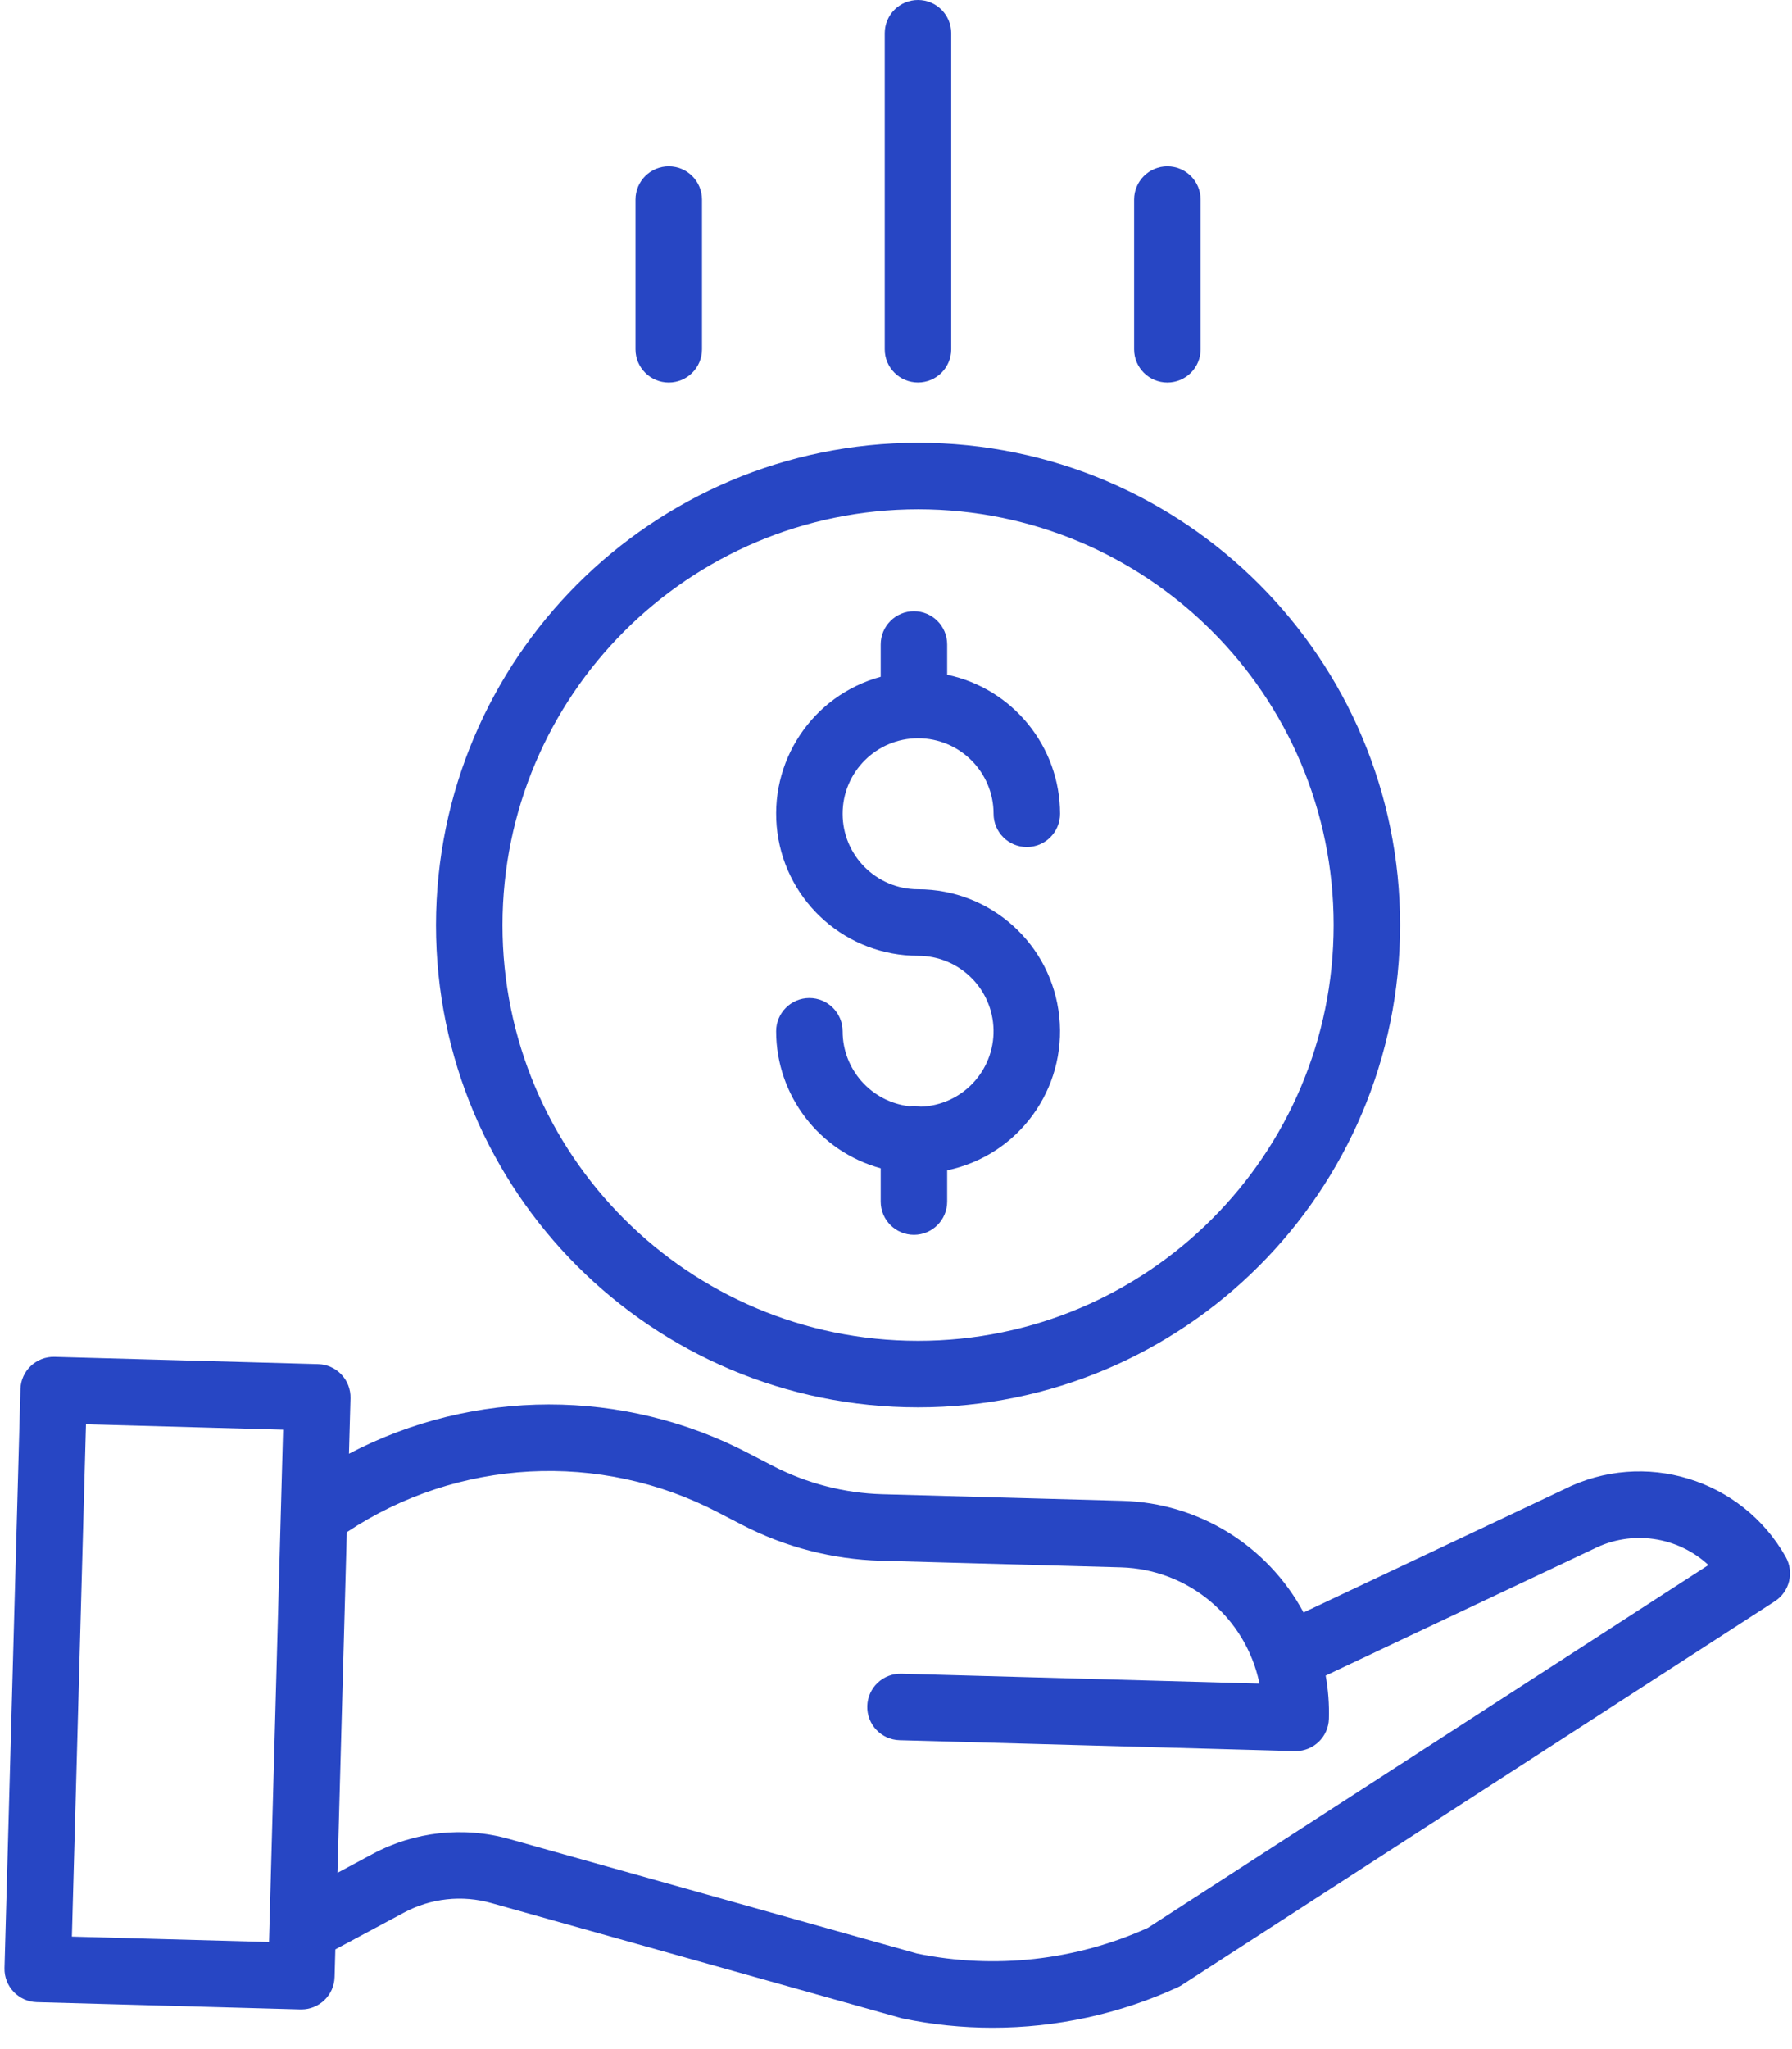
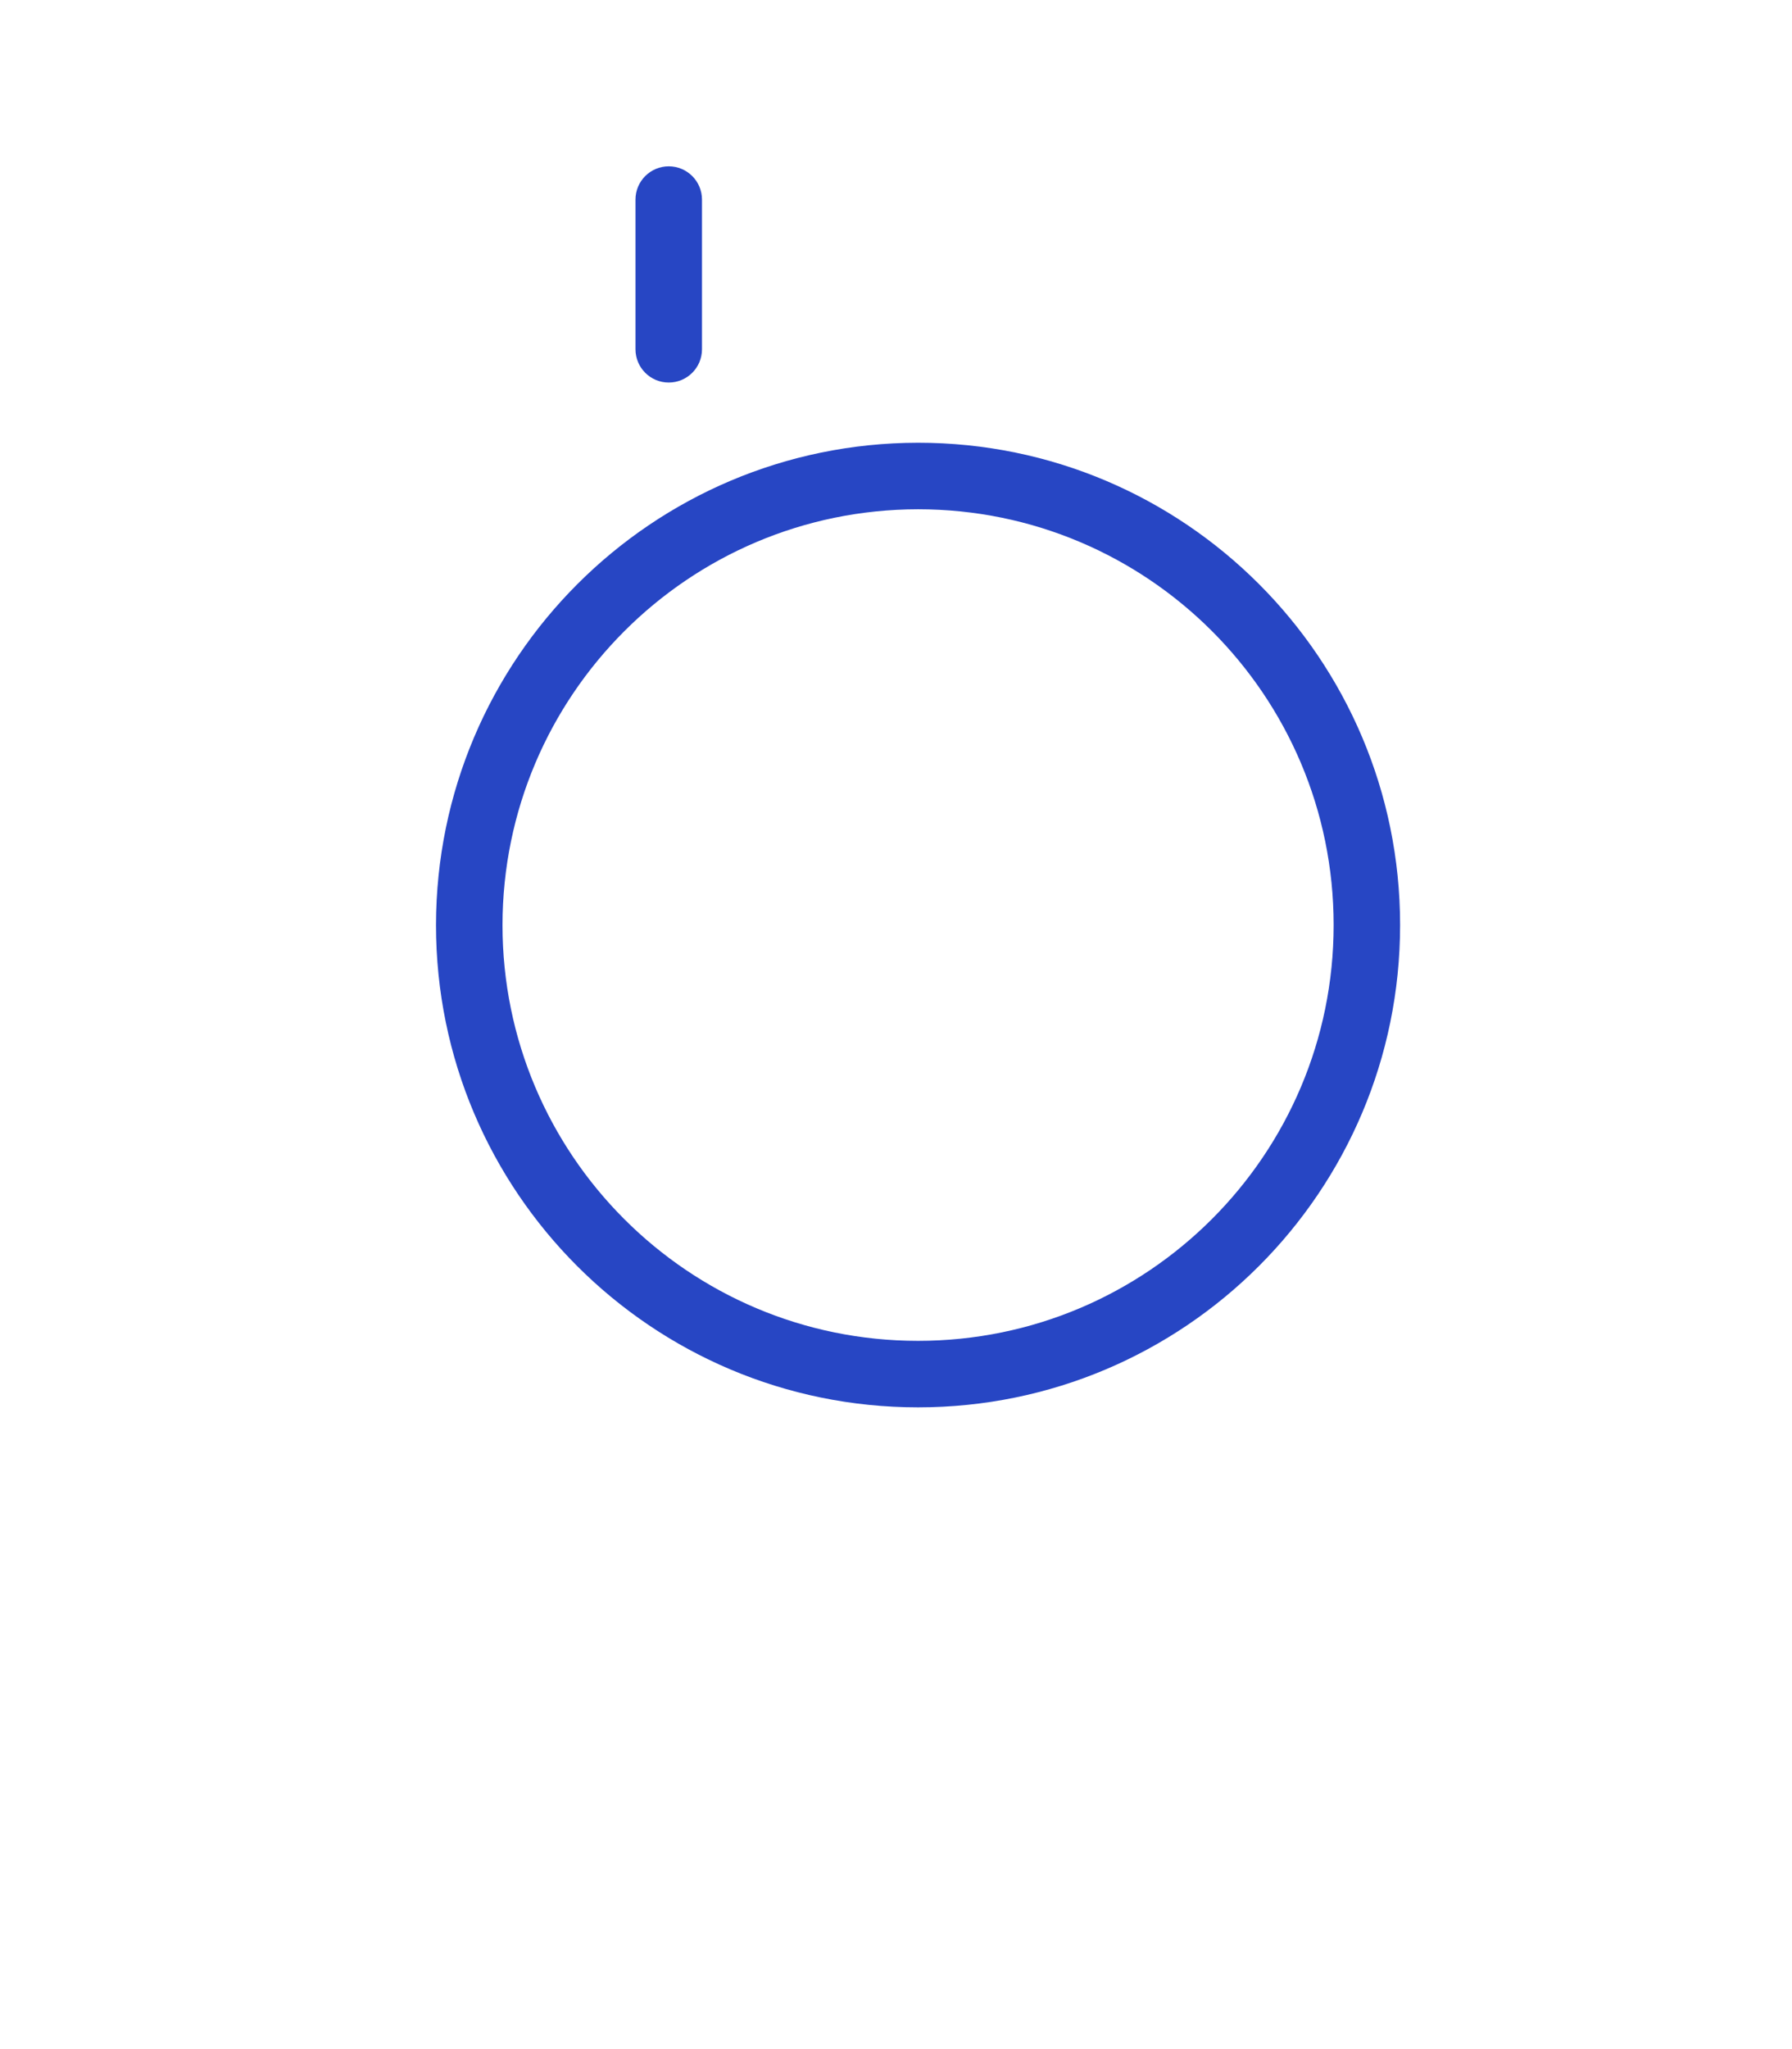
<svg xmlns="http://www.w3.org/2000/svg" width="56" height="64" viewBox="0 0 56 64" fill="none">
-   <path d="M28.777 34.565C28.659 34.54 28.539 34.535 28.421 34.553C27.231 34.415 26.334 33.408 26.332 32.211C26.332 31.638 25.867 31.172 25.293 31.172C24.719 31.172 24.254 31.638 24.254 32.211C24.257 34.21 25.594 35.961 27.522 36.49V37.529C27.522 38.103 27.987 38.568 28.561 38.568C29.134 38.568 29.599 38.103 29.599 37.529V36.553C31.824 36.088 33.336 34.016 33.102 31.755C32.868 29.494 30.963 27.776 28.69 27.775C27.388 27.775 26.332 26.719 26.332 25.417C26.332 24.114 27.388 23.058 28.69 23.058C29.993 23.058 31.049 24.114 31.049 25.417C31.049 25.99 31.514 26.456 32.088 26.456C32.662 26.456 33.127 25.99 33.127 25.417C33.124 23.318 31.653 21.507 29.599 21.074V20.129C29.599 19.555 29.134 19.09 28.561 19.09C27.987 19.09 27.522 19.555 27.522 20.129V21.138C25.378 21.723 23.998 23.804 24.294 26.007C24.589 28.209 26.468 29.853 28.69 29.853C29.976 29.853 31.024 30.882 31.048 32.167C31.071 33.452 30.061 34.519 28.777 34.565Z" fill="#2746C4" />
  <path d="M13.625 28.892C13.625 37.212 20.369 43.956 28.689 43.956C37.009 43.956 43.753 37.212 43.753 28.892C43.753 20.573 37.009 13.828 28.689 13.828C20.373 13.837 13.635 20.576 13.625 28.892ZM28.689 15.906C35.862 15.906 41.676 21.72 41.676 28.892C41.676 36.065 35.862 41.879 28.689 41.879C21.517 41.879 15.703 36.065 15.703 28.892C15.711 21.723 21.52 15.914 28.689 15.906Z" fill="#2746C4" />
-   <path d="M48.874 46.518L40.736 50.363C39.612 48.273 37.457 46.943 35.085 46.876L27.573 46.67C26.383 46.636 25.216 46.334 24.159 45.788L23.394 45.392C19.48 43.352 14.815 43.357 10.905 45.405L10.953 43.673C10.969 43.1 10.517 42.622 9.943 42.606L1.705 42.379C1.132 42.364 0.654 42.816 0.639 43.389L0.141 61.467C0.125 62.04 0.577 62.518 1.151 62.534L9.389 62.761H9.417C9.98 62.761 10.441 62.313 10.456 61.75L10.48 60.885L12.62 59.739C13.46 59.287 14.442 59.18 15.359 59.44L28.139 63.026C28.161 63.033 28.184 63.038 28.206 63.043C29.13 63.236 30.072 63.333 31.015 63.333C33.014 63.334 34.989 62.903 36.805 62.069C36.85 62.049 36.893 62.025 36.934 61.998L55.463 50.013C55.925 49.714 56.074 49.108 55.804 48.629C54.428 46.188 51.377 45.258 48.874 46.518ZM2.247 60.486L2.687 44.485L8.847 44.654L8.407 60.655L2.247 60.486ZM35.869 60.214C33.613 61.232 31.092 61.513 28.666 61.018L15.921 57.44C14.487 57.035 12.951 57.203 11.639 57.908L10.546 58.494L10.838 47.855C14.304 45.551 18.748 45.314 22.439 47.237L23.203 47.633C24.54 48.323 26.013 48.703 27.516 48.747L35.029 48.953C37.139 49.014 38.931 50.517 39.359 52.584L28.169 52.275C27.595 52.26 27.118 52.712 27.102 53.285C27.086 53.859 27.538 54.337 28.112 54.352L40.461 54.692H40.49C41.053 54.692 41.513 54.244 41.528 53.682C41.541 53.23 41.507 52.778 41.427 52.334L49.774 48.39C49.782 48.387 49.79 48.383 49.798 48.379C50.982 47.779 52.414 47.98 53.388 48.881L35.869 60.214Z" fill="#2746C4" />
-   <path d="M29.726 10.908V1.039C29.726 0.465 29.261 0 28.687 0C28.114 0 27.648 0.465 27.648 1.039V10.908C27.648 11.482 28.114 11.947 28.687 11.947C29.261 11.947 29.726 11.482 29.726 10.908Z" fill="#2746C4" />
-   <path d="M37.519 10.909V6.234C37.519 5.66 37.054 5.195 36.48 5.195C35.907 5.195 35.441 5.66 35.441 6.234V10.909C35.441 11.483 35.907 11.948 36.48 11.948C37.054 11.948 37.519 11.483 37.519 10.909Z" fill="#2746C4" />
  <path d="M21.937 10.909V6.234C21.937 5.66 21.472 5.195 20.898 5.195C20.325 5.195 19.859 5.66 19.859 6.234V10.909C19.859 11.483 20.325 11.948 20.898 11.948C21.472 11.948 21.937 11.483 21.937 10.909Z" fill="#2746C4" />
</svg>